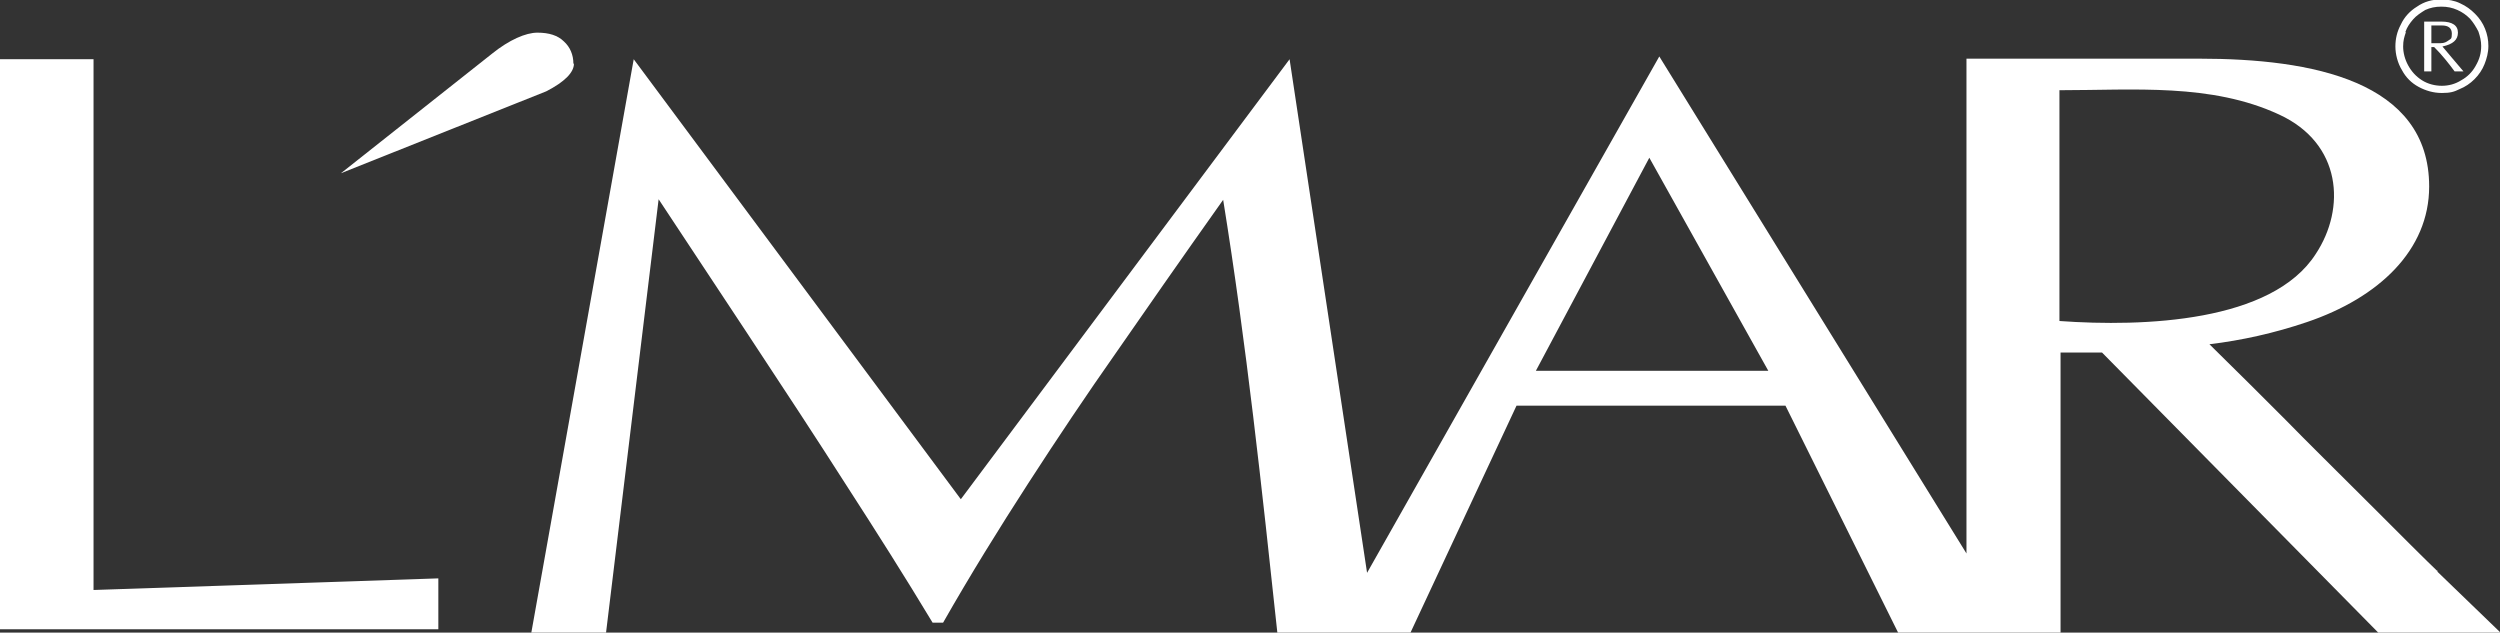
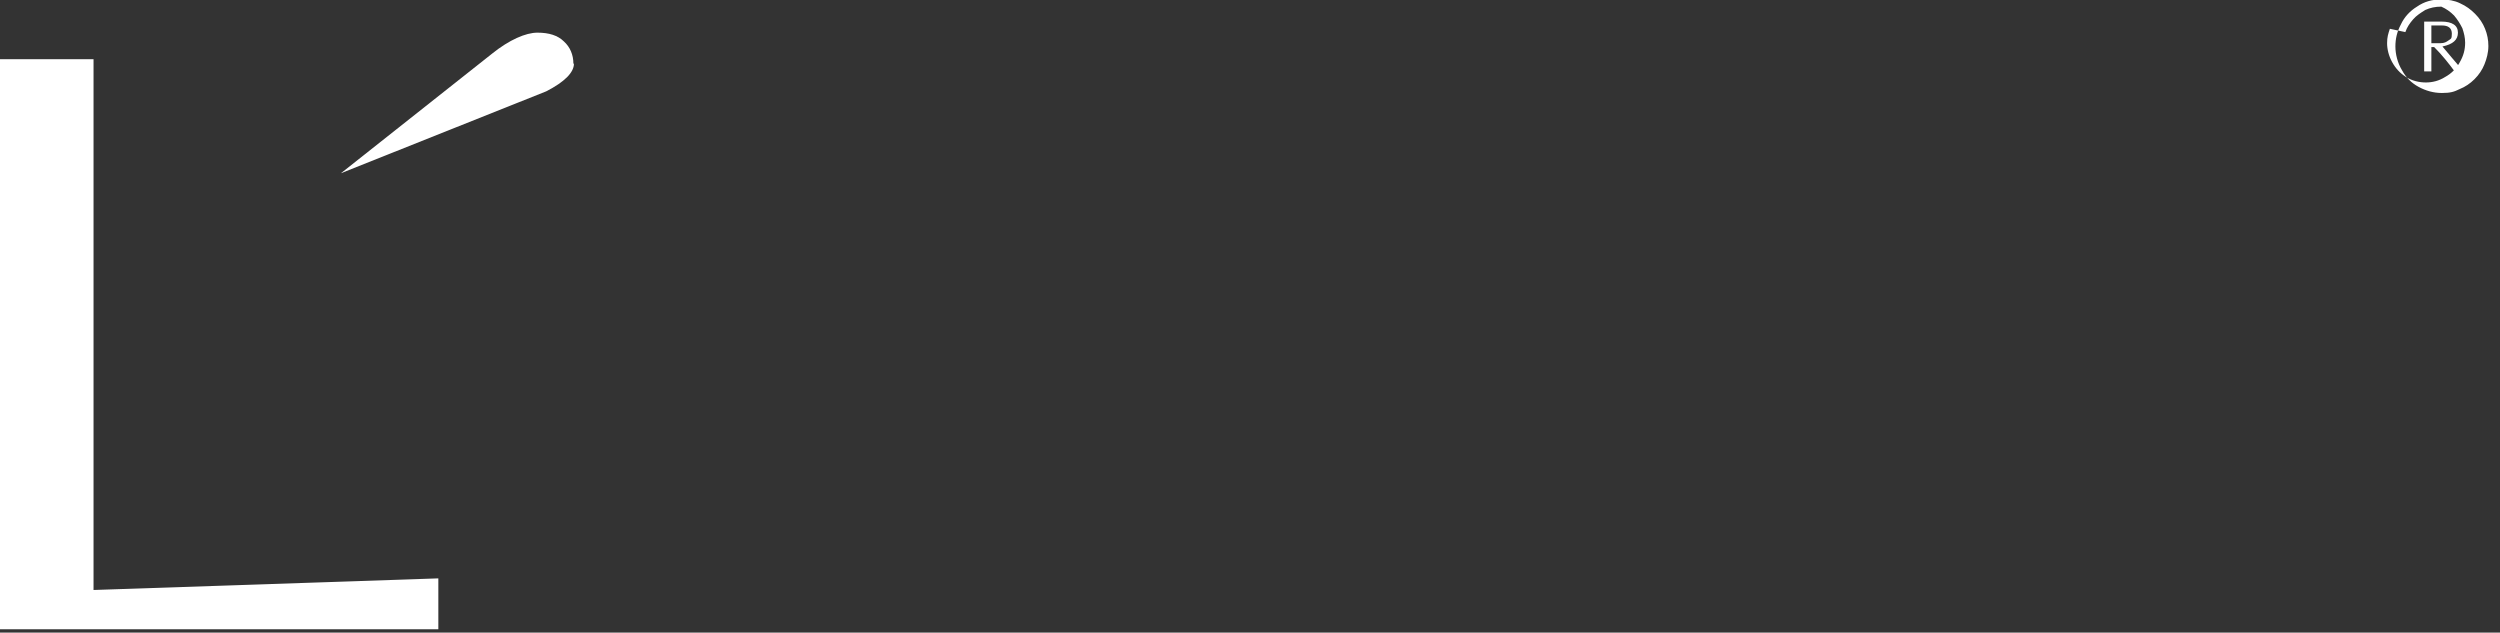
<svg xmlns="http://www.w3.org/2000/svg" id="Capa_1" viewBox="0 0 451.7 114.3">
  <rect x="0" y="0" width="451.7" height="114.3" fill="#333333" stroke="none" />
  <defs>
    <style>      .st0 {        fill: #fff;      }    </style>
  </defs>
  <path class="st0" d="M439.3,12.9v-4.4h.5c1.4,1.4,2.6,2.9,3.7,4.4h1.6c-1.6-1.9-2.9-3.4-3.8-4.5,1.9-.4,2.8-1.2,2.8-2.5s-1-2-3-2h-3.1v9h1.3ZM439.3,4.6h1.9c1.2,0,1.8.5,1.8,1.5s-.2.9-.6,1.2-.8.5-1.4.5-.3,0-.5,0h-1.2v-3.2h0Z" />
  <path class="st0" d="M103.6,11.5c0-1.6-.6-3-1.7-4-1.1-1.1-2.7-1.6-4.8-1.6s-5.1,1.3-8.2,3.8l-27.3,21.6,37.1-14.8c3.3-1.7,5-3.4,5-5h0Z" />
-   <path class="st0" d="M440.3,103.1c-1.8-1.7-5.8-5.7-12-11.9-6.2-6.2-11.4-11.3-15.5-15.5-4.1-4.1-8.6-8.6-13.6-13.5,5.8-.7,11.7-2,17.6-4,13-4.4,22.1-13,22.1-24.5,0-19.1-21.2-23.1-41.5-23.1h-42.1v89.4l-55.5-89.8-52.8,93.3-14-92.8-59.4,79.5L114.5,10.7l-18.5,103.6h13.5l9.5-78.3c3.7,5.6,9,13.6,15.8,23.9s12.9,19.6,18.2,27.9c5.3,8.2,10.5,16.4,15.5,24.7h1.9c4.9-8.6,10.1-17,15.4-25.2,5.3-8.2,10.6-16.1,15.8-23.5,5.2-7.5,11.6-16.7,19.4-27.7,4.2,26,7,52.2,9.8,78.3h24l19.2-41.1h48.6l20.4,41.1h29.3v-50.7h7.5l50,50.7h22.1l-11.5-11.1v-.2ZM277.5,67l20.5-38.5,21.5,38.5h-42.1.1ZM372.1,58V16.3c13.5,0,27.4-1.3,39.7,4.4,11.3,5.2,12.1,16.9,6.6,25.2-7.9,12.3-31,13.2-46.3,12.1h0Z" />
  <polygon class="st0" points="16.9 10.7 0 10.7 0 113.7 79.2 113.7 79.2 104.5 16.9 106.6 16.9 10.7" />
-   <path class="st0" d="M437,15.7c1.3.7,2.7,1.1,4.2,1.1s2.2-.2,3.2-.7c1-.4,1.9-1,2.7-1.8.8-.8,1.4-1.7,1.8-2.7s.7-2.1.7-3.3h0c0-1.1-.2-2.1-.6-3.1s-1-1.9-1.8-2.7-1.6-1.4-2.7-1.9c-1-.5-2.2-.7-3.4-.7-1.7,0-3.1.4-4.4,1.3-1.3.8-2.3,1.9-2.9,3.2-.7,1.3-1,2.6-1,4s.4,3,1.2,4.3c.7,1.3,1.7,2.3,3,3h0ZM434.6,5.8c.3-.9.8-1.6,1.4-2.3s1.4-1.2,2.2-1.7c.9-.4,1.8-.6,2.9-.6s2,.2,2.9.6c.9.4,1.6.9,2.3,1.6.6.7,1.1,1.5,1.5,2.3.3.9.5,1.7.5,2.6,0,1.3-.3,2.4-1,3.6-.6,1.1-1.5,2-2.6,2.6-1.1.7-2.3,1-3.5,1s-2.5-.3-3.6-1-1.9-1.6-2.5-2.7c-.6-1.1-.9-2.3-.9-3.4s.2-1.7.5-2.6h0Z" />
+   <path class="st0" d="M437,15.7c1.3.7,2.7,1.1,4.2,1.1s2.2-.2,3.2-.7c1-.4,1.9-1,2.7-1.8.8-.8,1.4-1.7,1.8-2.7s.7-2.1.7-3.3h0c0-1.1-.2-2.1-.6-3.1s-1-1.9-1.8-2.7-1.6-1.4-2.7-1.9c-1-.5-2.2-.7-3.4-.7-1.7,0-3.1.4-4.4,1.3-1.3.8-2.3,1.9-2.9,3.2-.7,1.3-1,2.6-1,4s.4,3,1.2,4.3c.7,1.3,1.7,2.3,3,3h0ZM434.6,5.8c.3-.9.8-1.6,1.4-2.3s1.4-1.2,2.2-1.7c.9-.4,1.8-.6,2.9-.6c.9.4,1.6.9,2.3,1.6.6.7,1.1,1.5,1.5,2.3.3.9.5,1.7.5,2.6,0,1.3-.3,2.4-1,3.6-.6,1.1-1.5,2-2.6,2.6-1.1.7-2.3,1-3.5,1s-2.5-.3-3.6-1-1.9-1.6-2.5-2.7c-.6-1.1-.9-2.3-.9-3.4s.2-1.7.5-2.6h0Z" />
</svg>